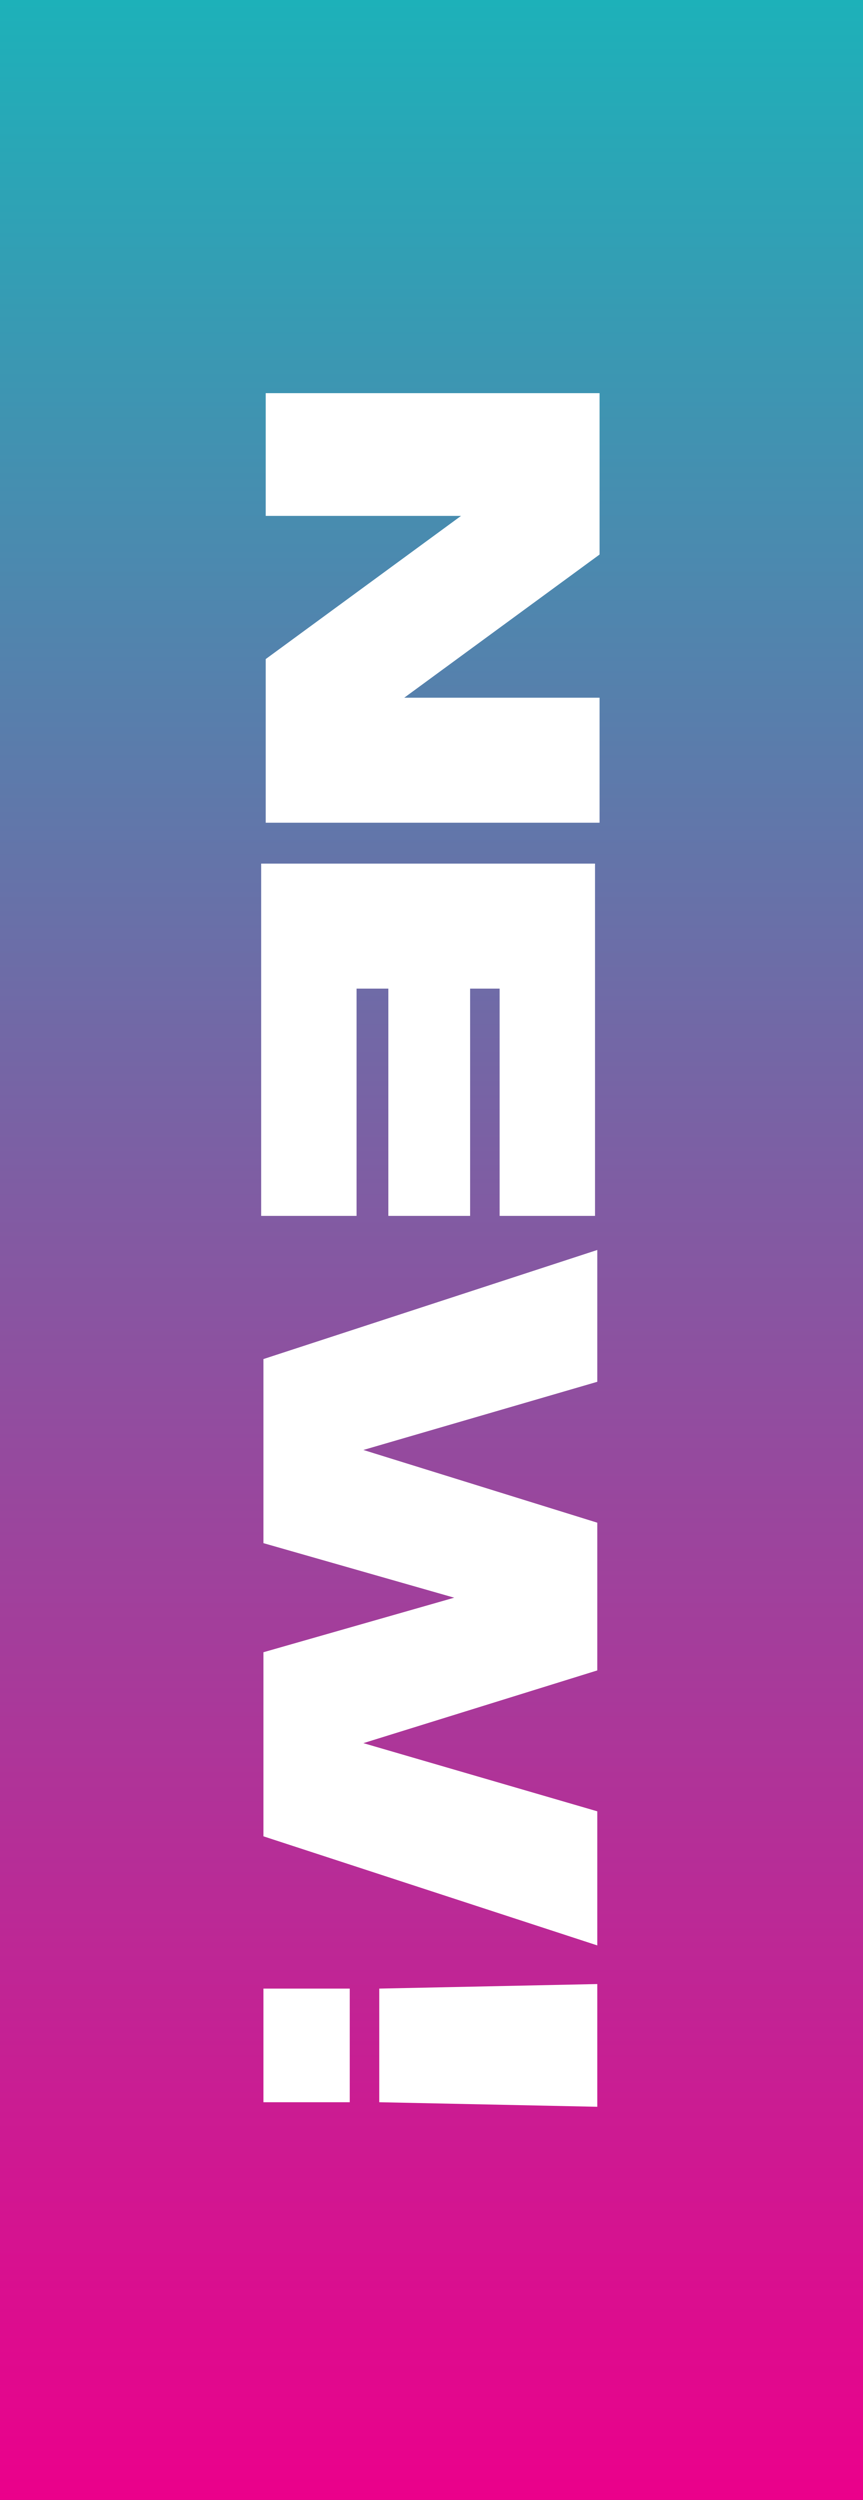
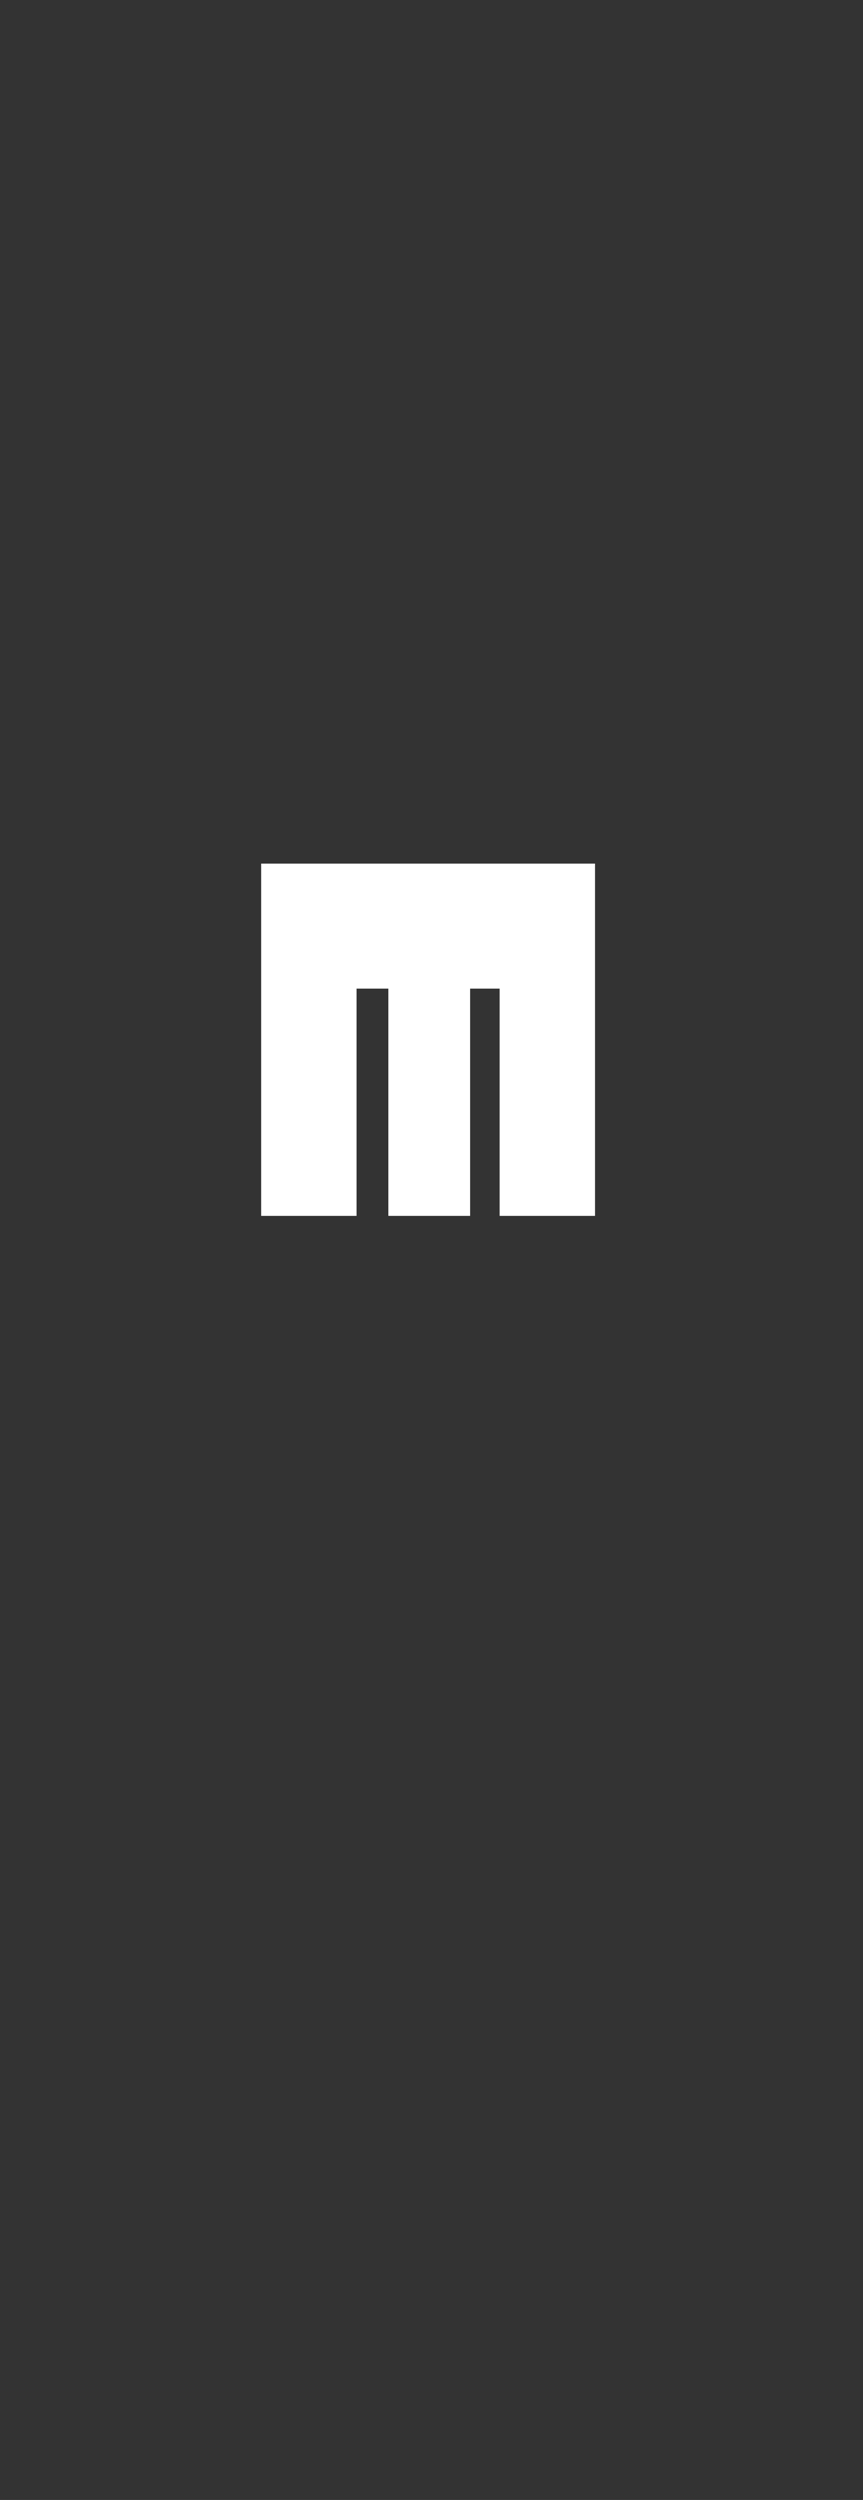
<svg xmlns="http://www.w3.org/2000/svg" version="1.1" id="Capa_1" x="0px" y="0px" viewBox="0 0 38 110" style="enable-background:new 0 0 38 110;" xml:space="preserve">
  <rect x="0" y="0" width="38" height="110" fill="#333333" stroke="none" />
  <style type="text/css">
	.st0{fill:url(#SVGID_1_);}
	.st1{fill:#FFFFFF;}
</style>
  <linearGradient id="SVGID_1_" gradientUnits="userSpaceOnUse" x1="19" y1="110" x2="19" y2="-9.094947e-13">
    <stop offset="0" style="stop-color:#EB008B" />
    <stop offset="1" style="stop-color:#1DB1B9" />
  </linearGradient>
-   <rect class="st0" width="38" height="110" />
  <g>
    <g>
-       <path class="st1" d="M26.3,36.2H11.7V29l8.6-6.3h-8.6v-5.4h14.7v7.1l-8.6,6.3h8.6V36.2z" />
      <path class="st1" d="M22.1,43.5h-1.4v10h-3.6v-10h-1.4v10h-4.2V38h14.7v15.5h-4.2V43.5z" />
-       <path class="st1" d="M26.3,85.6l-14.7-4.8v-8.1l8.4-2.4l-8.4-2.4v-8.1L26.3,55v5.8l-10.3,3l10.3,3.2v6.5L16,76.7l10.3,3V85.6z" />
-       <path class="st1" d="M15.4,92.5h-3.8v-5h3.8V92.5z M16.7,92.5v-5l9.6-0.2v5.4L16.7,92.5z" />
    </g>
  </g>
</svg>